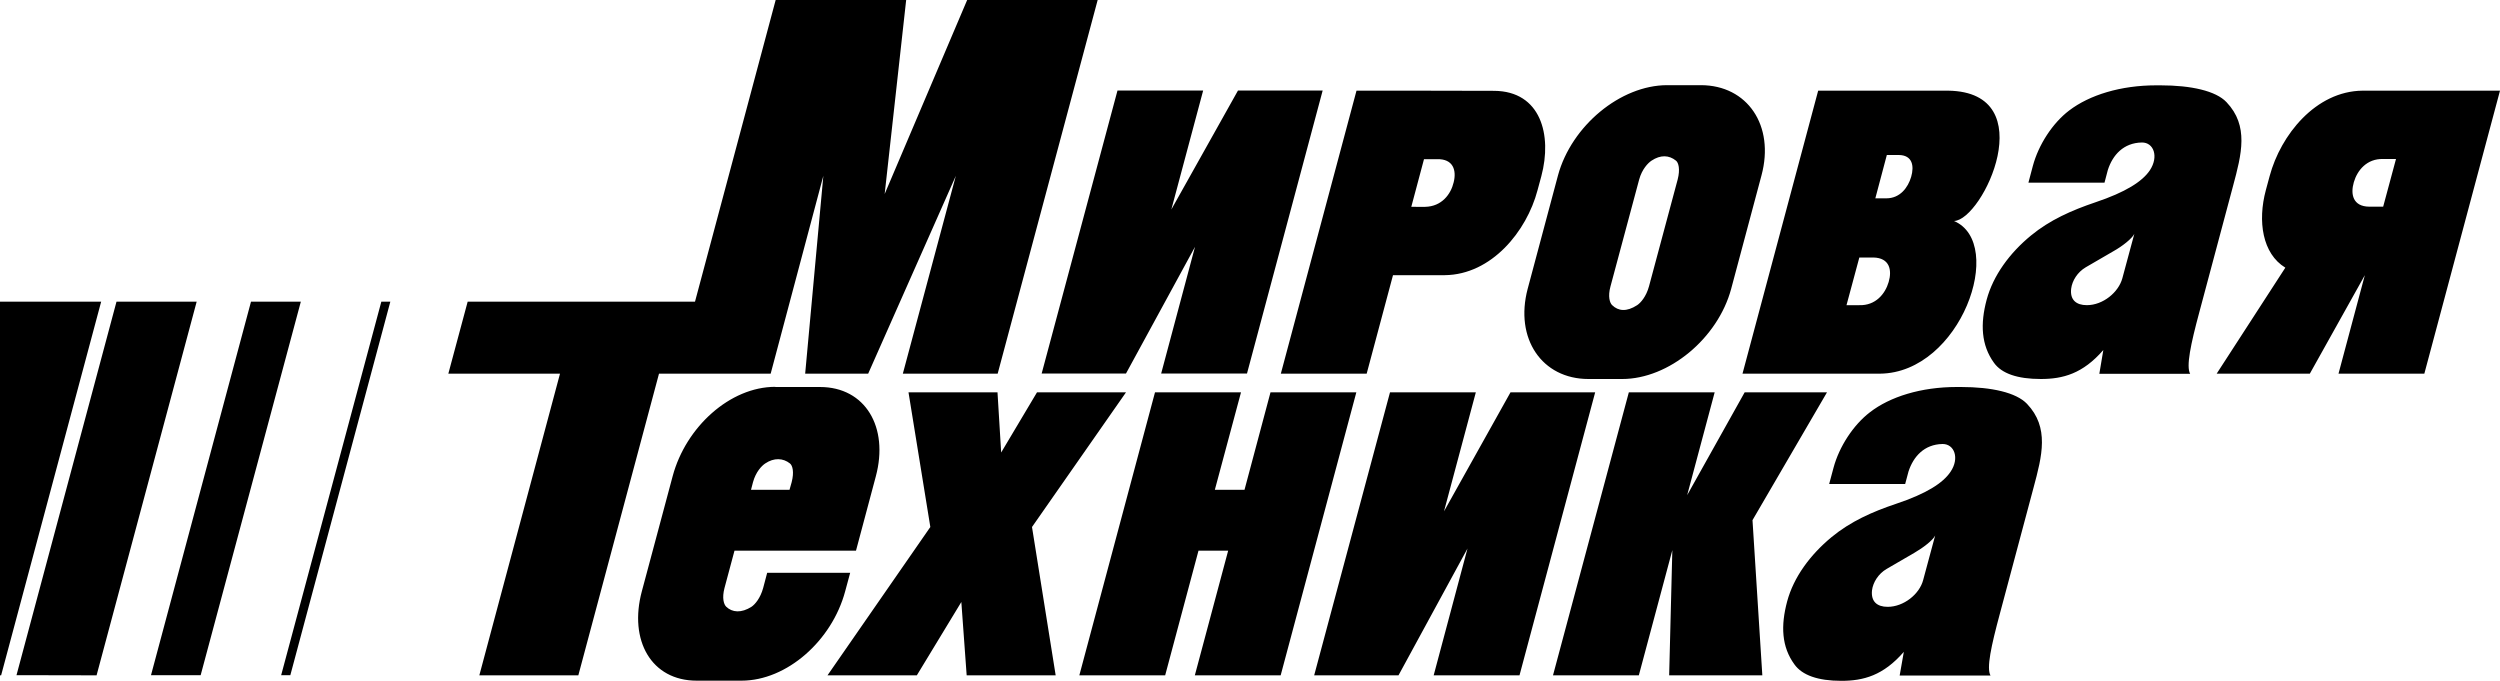
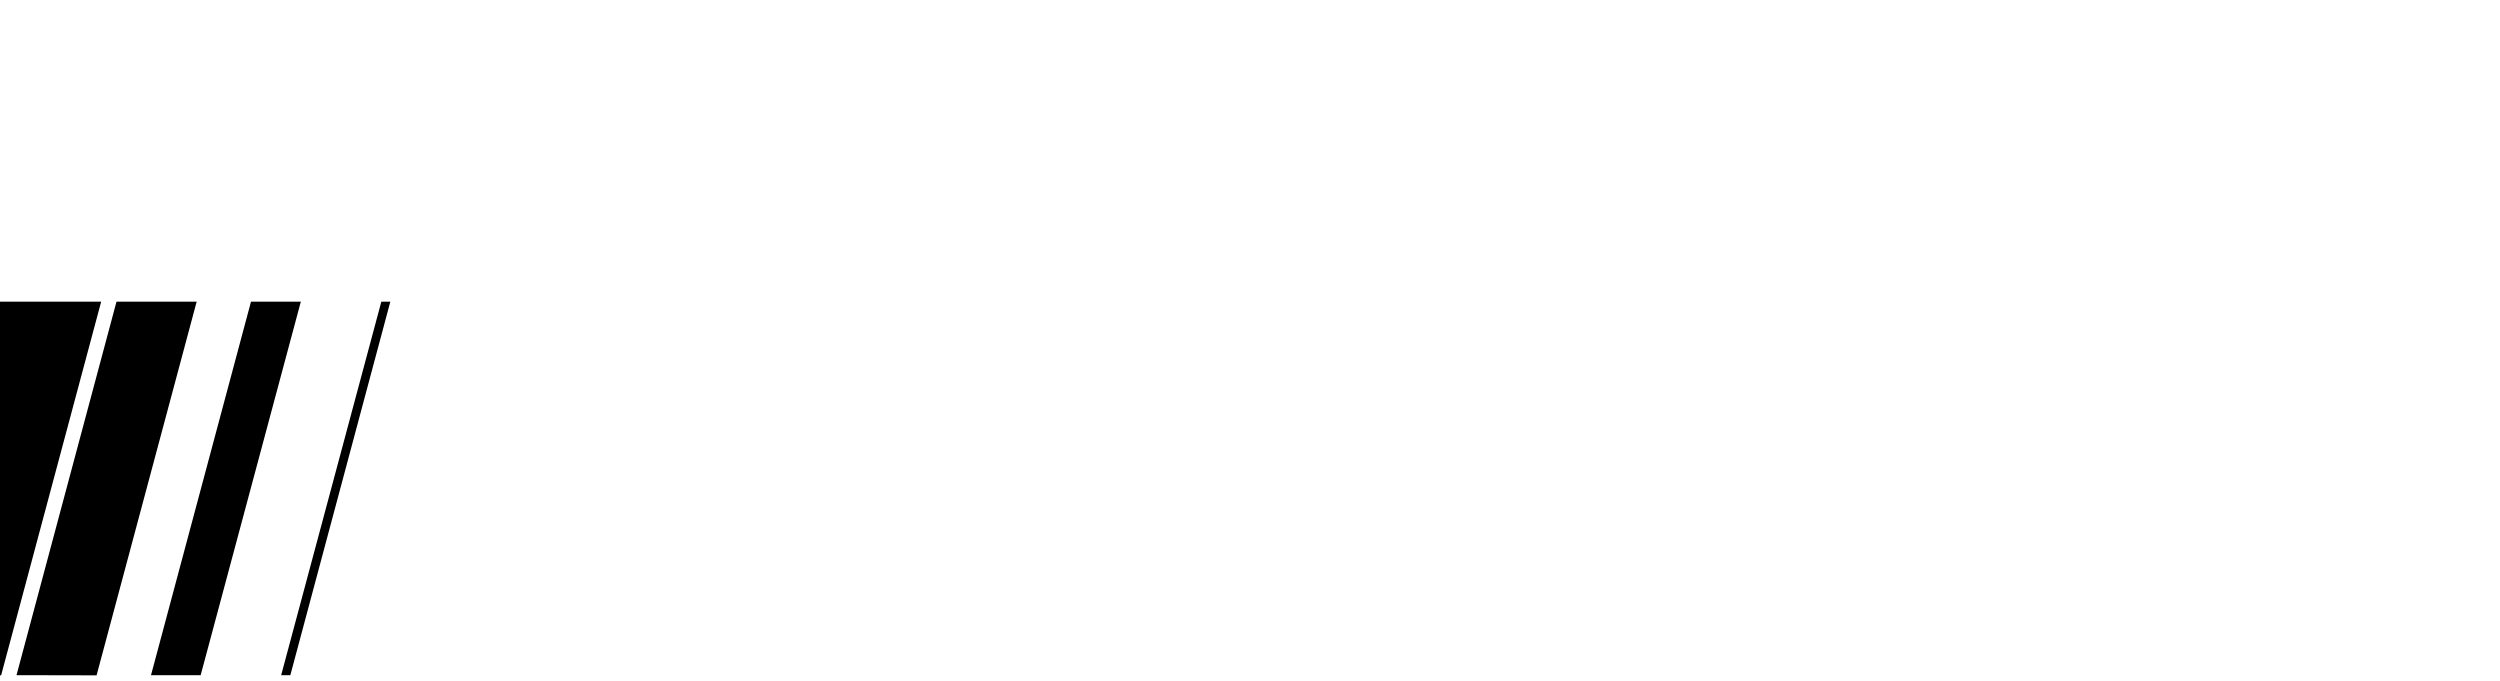
<svg xmlns="http://www.w3.org/2000/svg" version="1.1" id="Layer_1" x="0px" y="0px" viewBox="0 0 150 40.84" style="enable-background:new 0 0 150 40.84;" xml:space="preserve">
  <style type="text/css">
	.st0{fill-rule:evenodd;clip-rule:evenodd;}
</style>
  <g>
    <path class="st0" d="M0,40.52V18.1h6.07l-6,22.41l0,0.01H0L0,40.52z M0.99,40.51l6-22.41h4.81l-6,22.4L5.8,40.52L0.99,40.51   L0.99,40.51L0.99,40.51z M9.06,40.51l6-22.41h2.99l-6.01,22.41l0,0L9.06,40.51L9.06,40.51L9.06,40.51z M16.87,40.51l6.01-22.41   h0.54l-6,22.41H16.87L16.87,40.51L16.87,40.51z" />
-     <path class="st0" d="M49.65,40.52l6.17-8.9l-1.31-8.08h5.34l0.22,3.61l2.15-3.61h5.34l-5.64,8.08l1.42,8.9h-5.34l-0.32-4.4   l-2.67,4.4H49.65L49.65,40.52z M26.9,22.42L26.9,22.42h6.7l-4.84,18.1h5.94l4.84-18.1h6.69h0.01l3.16-11.87l-1.09,11.87h1.89h0   h1.89l5.26-11.87l-3.18,11.87h5.69l6-22.42h-7.83l-4.95,11.64L54.37,0h-7.83l-4.84,18.1c-4.54,0-9.09,0-13.64,0L26.9,22.42   L26.9,22.42z M100.03,5.11L100.03,5.11h2.02c2.8,0,4.44,2.43,3.64,5.41l-1.82,6.81c-0.8,2.97-3.74,5.41-6.54,5.41h-2.02   c-2.8,0-4.44-2.43-3.65-5.41l1.82-6.81C94.29,7.55,97.23,5.11,100.03,5.11L100.03,5.11z M99.09,9.64L99.09,9.64   c-0.21,0.14-0.57,0.51-0.74,1.13l-1.72,6.41c-0.17,0.62-0.04,1,0.1,1.13c0.37,0.36,0.87,0.41,1.5,0c0.21-0.14,0.54-0.51,0.71-1.13   l1.72-6.41c0.16-0.62,0.05-1.01-0.1-1.13C100.14,9.3,99.63,9.28,99.09,9.64L99.09,9.64z M109.09,5.44L109.09,5.44l-4.54,16.98h8.25   c4.85-0.05,7.58-7.82,4.44-9.16c1.74-0.06,5.34-7.73-0.34-7.82H109.09L109.09,5.44z M111.56,15.45L111.56,15.45h0.84   c0.98,0.02,1.13,0.75,0.92,1.47c-0.21,0.72-0.79,1.42-1.76,1.39h-0.77L111.56,15.45L111.56,15.45z M113.21,9.3L113.21,9.3h0.72   c0.82,0.01,0.93,0.66,0.74,1.31c-0.19,0.65-0.67,1.29-1.49,1.29h-0.66L113.21,9.3L113.21,9.3z M74.28,5.43L74.28,5.43h5.08   l-4.54,16.98h-5.15l2.03-7.6l-4.14,7.6h-5.06l4.55-16.98h5.14l-1.91,7.14L74.28,5.43L74.28,5.43z M121.71,10.94L121.71,10.94   l0.26-0.98c0.34-1.27,1.18-2.57,2.18-3.33c1.22-0.93,3.09-1.51,5.22-1.51h0.26c1.83,0,3.32,0.33,3.96,1.01   c1.35,1.42,0.91,3.11,0.39,5.04l-2.02,7.56c-0.52,1.93-0.8,3.26-0.55,3.7h-5.45L126.2,21c-1.23,1.42-2.42,1.74-3.75,1.74   c-1.41,0-2.35-0.33-2.81-0.97c-0.77-1.06-0.83-2.34-0.44-3.79c0.39-1.45,1.38-2.8,2.66-3.85c1.13-0.93,2.44-1.51,3.86-1.99   c1.82-0.61,2.82-1.25,3.27-1.92c0.55-0.83,0.23-1.68-0.48-1.67c-1.1,0.02-1.75,0.75-2.04,1.65l-0.2,0.76H121.71L121.71,10.94z    M128.06,14.03L128.06,14.03c-0.14,0.29-0.73,0.75-1.25,1.04l-1.67,0.97c-0.49,0.29-0.81,0.8-0.87,1.28   c-0.08,0.67,0.3,0.99,0.94,0.99c0.97,0,1.9-0.77,2.13-1.61L128.06,14.03L128.06,14.03z M81.39,5.44L81.39,5.44l-4.54,16.98H82   l1.58-5.91h3.11c2.8-0.03,4.91-2.63,5.56-5.09l0.23-0.85c0.66-2.47-0.03-5.1-2.83-5.12C86.89,5.44,84.14,5.44,81.39,5.44   L81.39,5.44z M84.68,12.4L84.68,12.4l0.76-2.85h0.77c0.99-0.03,1.19,0.67,1.01,1.39c-0.17,0.72-0.72,1.45-1.71,1.47H84.68   L84.68,12.4z M150,5.44L150,5.44c-2.75,0-5.5,0-8.25,0c-2.81,0.03-4.91,2.66-5.57,5.12l-0.23,0.85c-0.5,1.86-0.21,3.81,1.17,4.65   L133,22.42h5.59l3.3-5.91l-1.58,5.91h5.15L150,5.44L150,5.44z M142.99,12.4L142.99,12.4h-0.84c-0.98-0.01-1.13-0.75-0.92-1.47   c0.21-0.72,0.79-1.42,1.76-1.39h0.77L142.99,12.4L142.99,12.4z M47.37,29.39L47.37,29.39h-2.31l0.12-0.46   c0.17-0.62,0.52-0.98,0.73-1.12c0.53-0.36,1.08-0.33,1.49,0c0.15,0.12,0.26,0.5,0.1,1.12L47.37,29.39L47.37,29.39z M46.52,23.21   L46.52,23.21c-2.72,0-5.37,2.41-6.16,5.36l-1.85,6.91c-0.79,2.95,0.57,5.36,3.29,5.36h2.69c2.73,0,5.43-2.41,6.22-5.36l0.3-1.11   h-4.98l-0.24,0.91c-0.17,0.62-0.49,0.98-0.69,1.12c-0.62,0.4-1.17,0.35-1.53,0c-0.14-0.14-0.26-0.51-0.1-1.12l0.6-2.24h7.29   l1.19-4.46c0.79-2.95-0.63-5.36-3.35-5.36H46.52L46.52,23.21z M97.73,23.54L97.73,23.54h5.15c-0.76,2.85-1.28,4.78-1.65,6.17   l3.45-6.17h4.94l-4.47,7.67l0.59,9.31h-5.59l0.19-7.51c-0.37,1.4-0.6,2.25-2.01,7.51h-5.15L97.73,23.54L97.73,23.54z M69.3,23.54   L69.3,23.54l-4.54,16.98h5.15l2-7.48h1.78l-2,7.48h5.15l4.54-16.98h-5.15l-1.56,5.85h-1.78l1.57-5.85H69.3L69.3,23.54z    M116.11,32.13L116.11,32.13c-0.14,0.29-0.73,0.74-1.25,1.04l-1.67,0.97c-0.49,0.29-0.81,0.8-0.87,1.28   c-0.07,0.67,0.3,0.99,0.94,0.99c0.96,0,1.91-0.76,2.13-1.61L116.11,32.13L116.11,32.13z M109.75,29.04L109.75,29.04h4.56l0.2-0.75   c0.29-0.89,0.94-1.63,2.04-1.65c0.71-0.01,1.04,0.85,0.48,1.67c-0.45,0.67-1.44,1.31-3.27,1.92c-1.43,0.48-2.73,1.06-3.87,2   c-1.28,1.06-2.27,2.4-2.66,3.85c-0.39,1.46-0.34,2.73,0.44,3.79c0.46,0.64,1.4,0.98,2.81,0.98c1.33,0,2.52-0.32,3.75-1.74   l-0.25,1.42h5.45c-0.25-0.44,0.04-1.77,0.56-3.7l2.02-7.56c0.52-1.93,0.96-3.62-0.39-5.04c-0.65-0.68-2.13-1.01-3.96-1.01h-0.26   c-2.13,0-4,0.58-5.21,1.52c-0.99,0.76-1.84,2.06-2.18,3.33L109.75,29.04L109.75,29.04z M90.63,23.54L90.63,23.54l-3.99,7.14   l1.91-7.14H83.4l-4.55,16.98h5.06l4.14-7.61l-2.03,7.61h5.15l4.54-16.98H90.63L90.63,23.54z" />
  </g>
</svg>